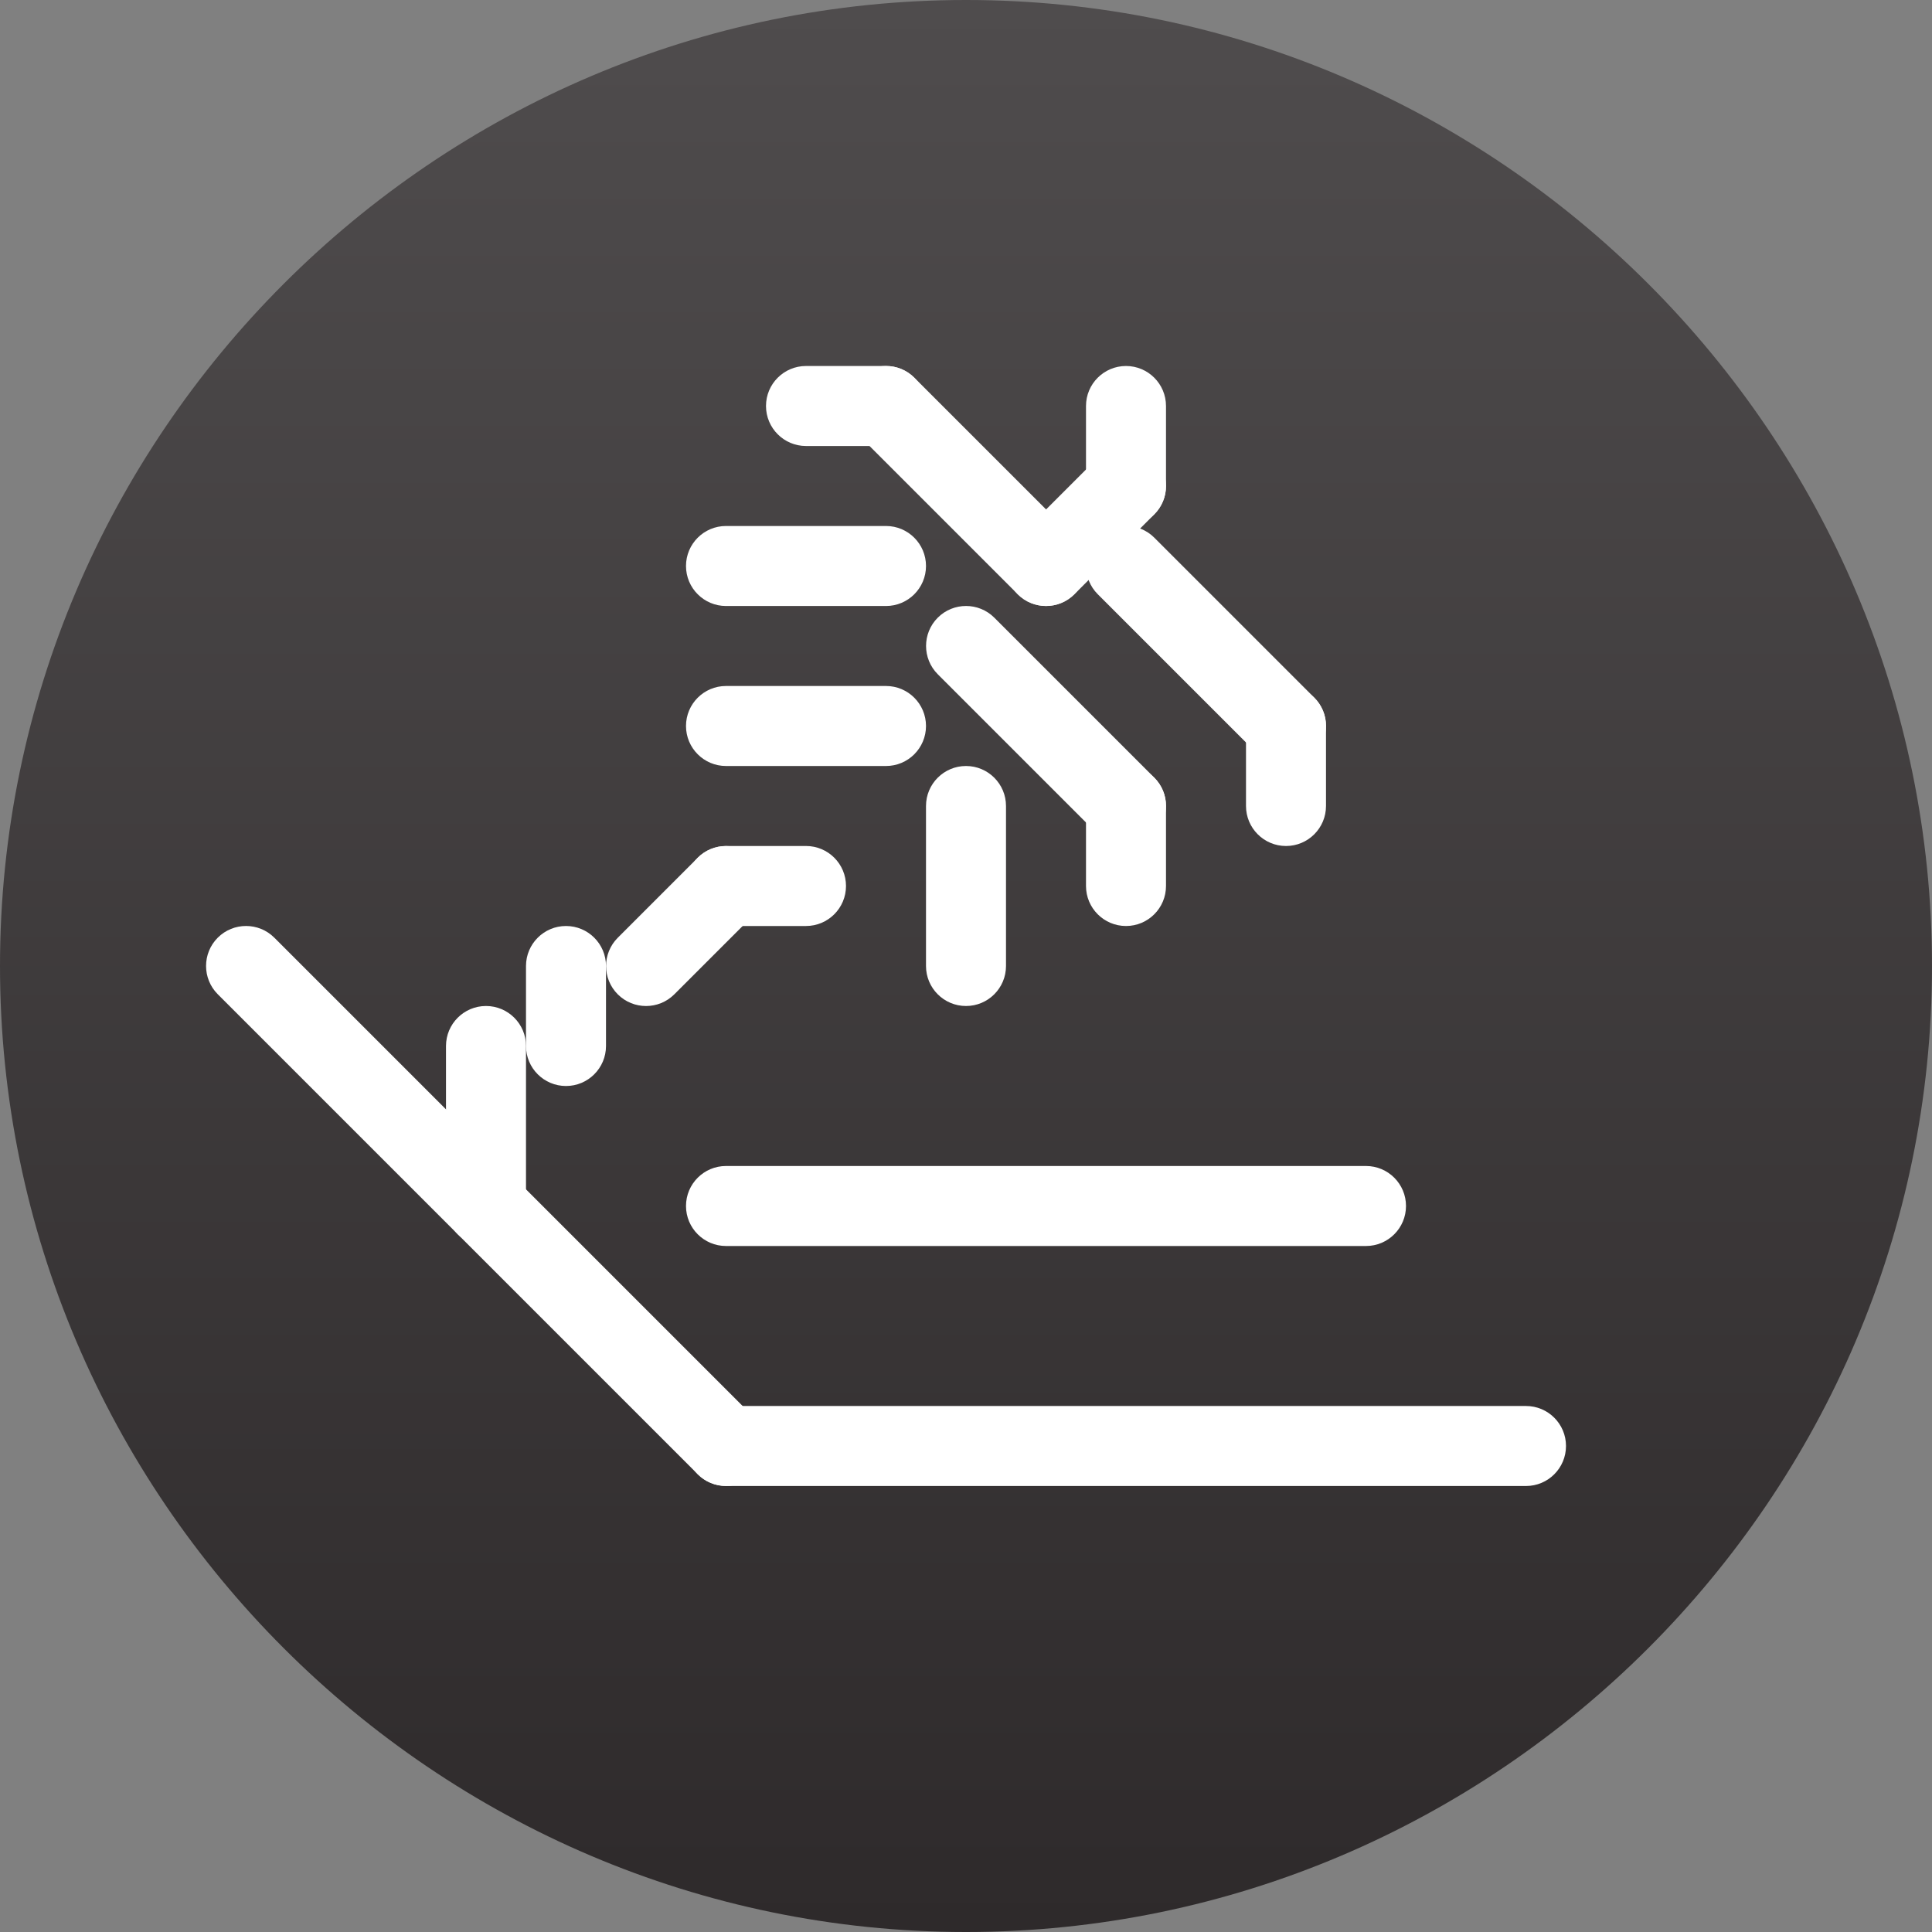
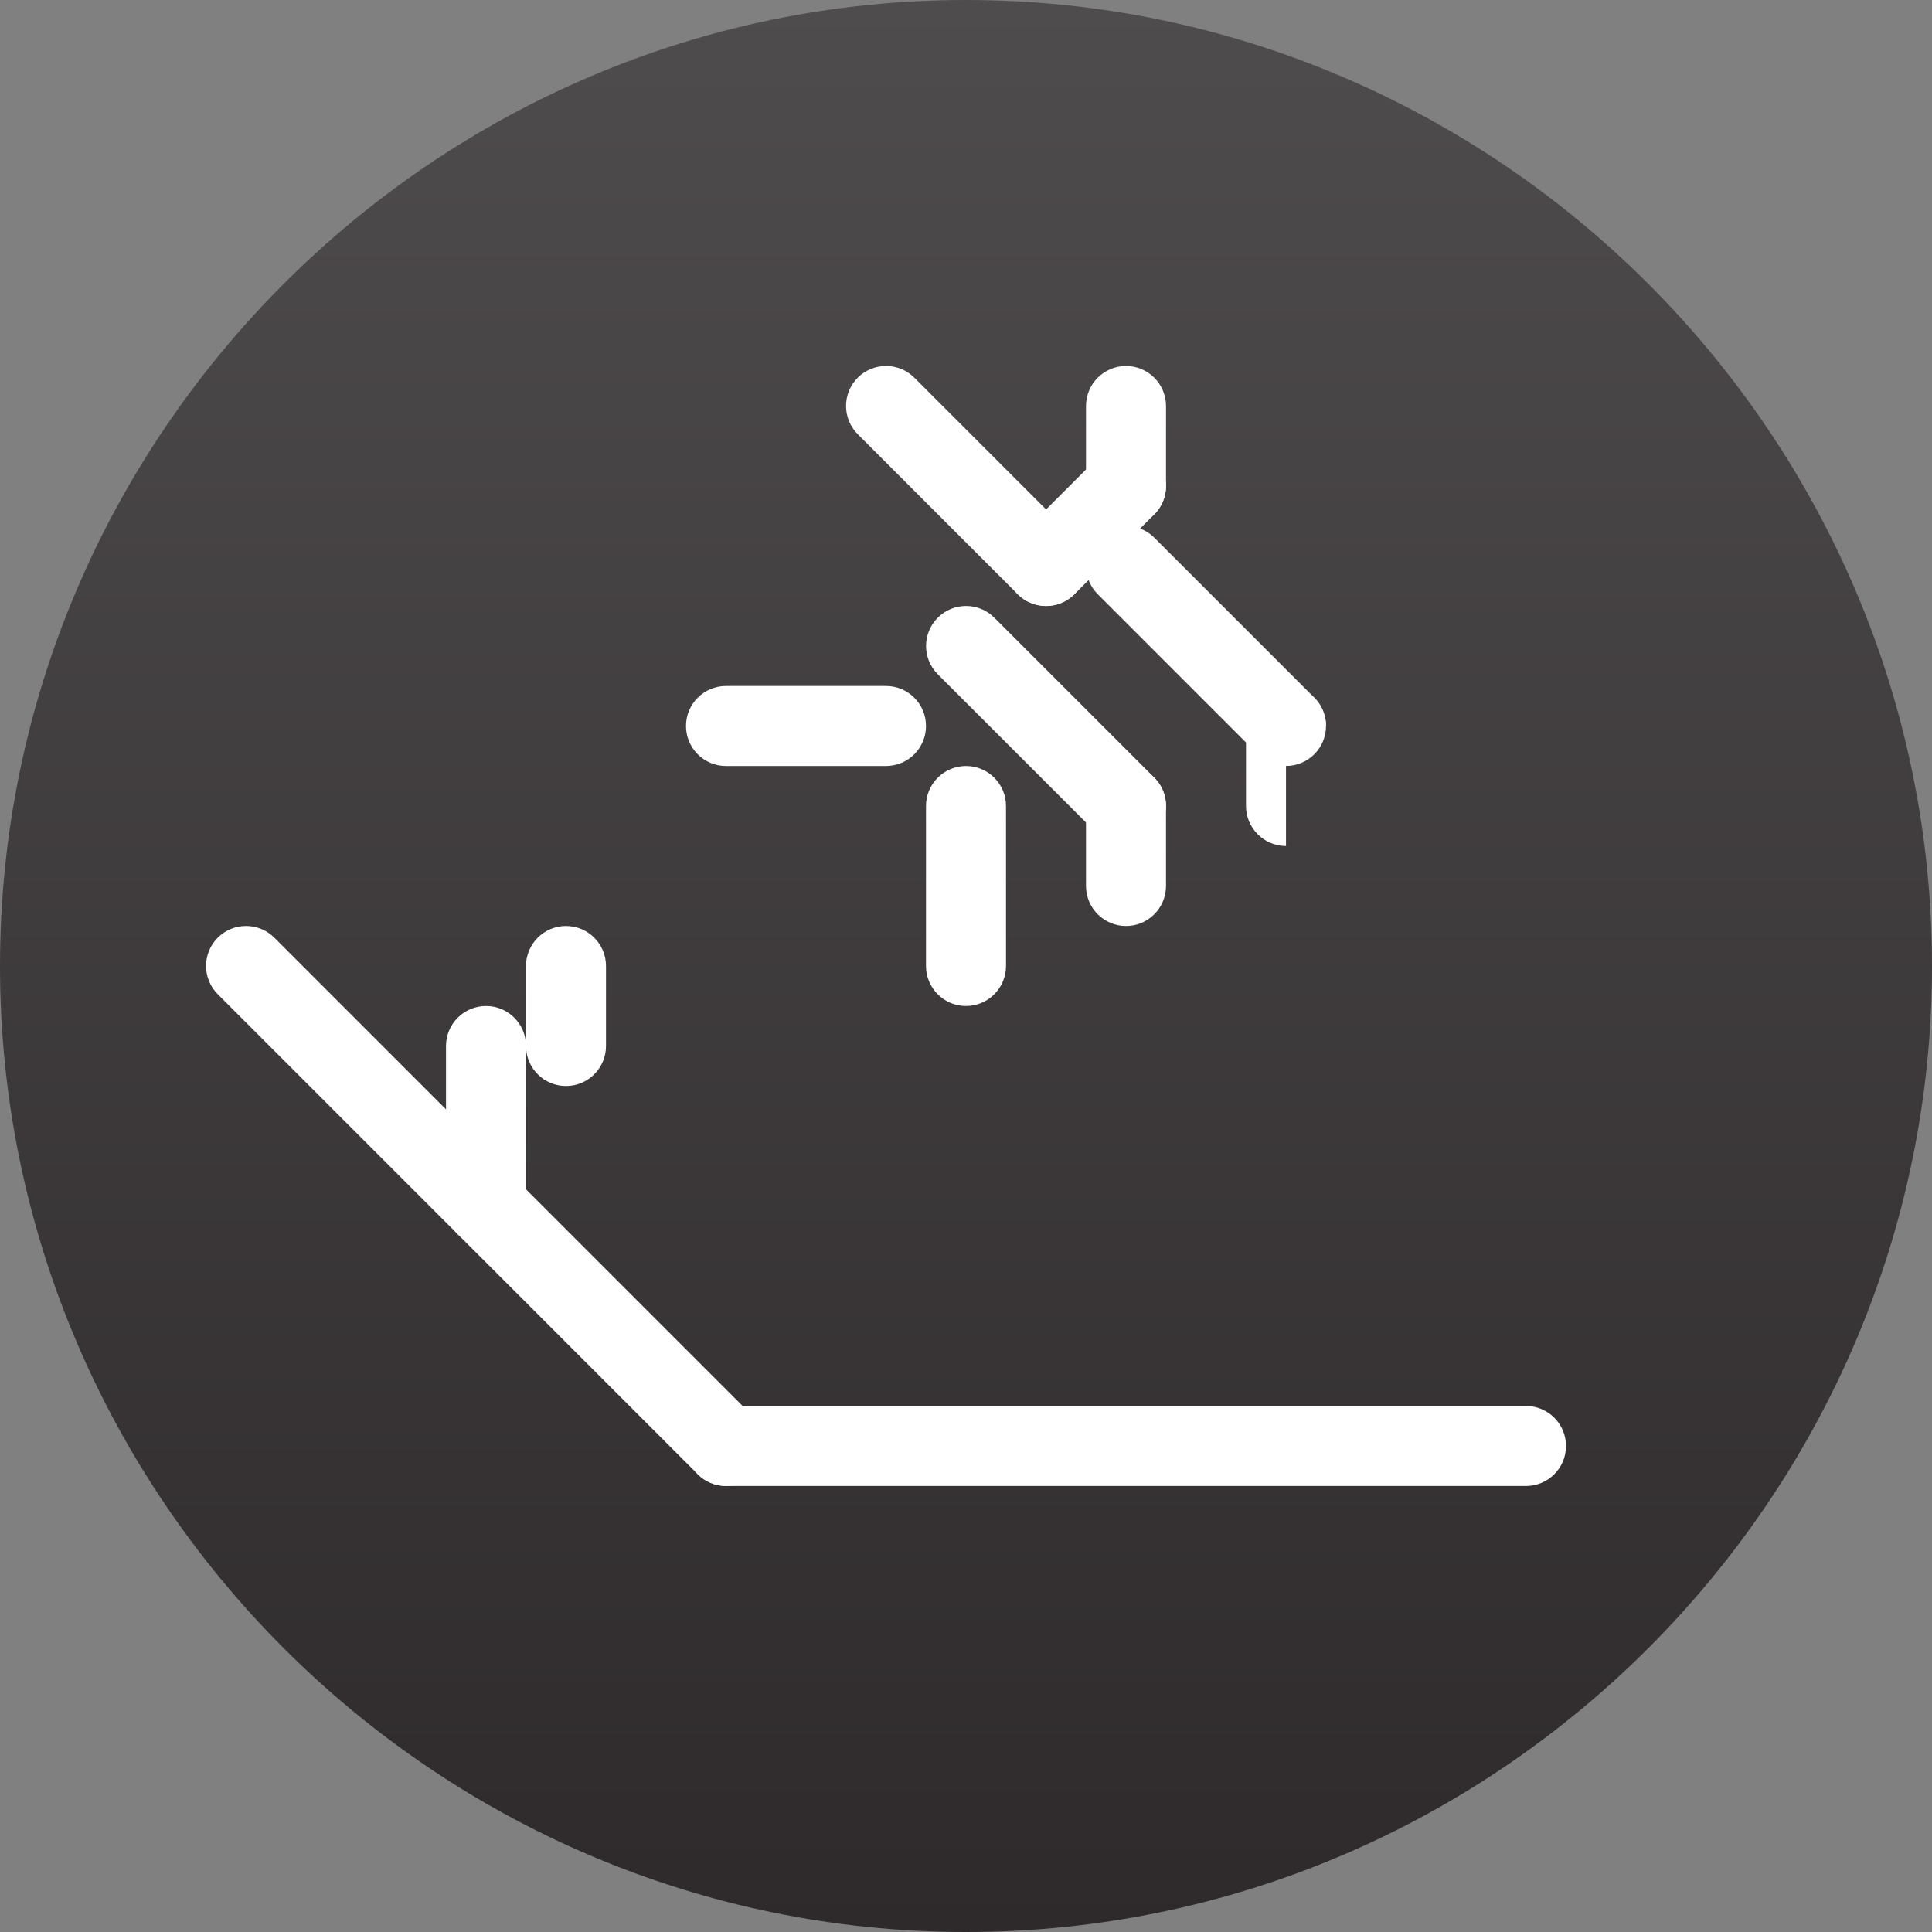
<svg xmlns="http://www.w3.org/2000/svg" version="1.1" x="0px" y="0px" viewBox="0 0 24.15 24.15" style="enable-background:new 0 0 24.15 24.15;" xml:space="preserve">
  <rect x="0" y="0" width="24.15" height="24.15" fill="#808080" stroke="none" />
  <g id="holiday">
    <linearGradient id="SVGID_1_" gradientUnits="userSpaceOnUse" x1="12.075" y1="-3.814694e-07" x2="12.075" y2="24.15">
      <stop offset="0" style="stop-color:#4F4C4D" />
      <stop offset="1" style="stop-color:#2E2A2B" />
    </linearGradient>
    <path style="fill:url(#SVGID_1_);" d="M24.15,12.075c0,6.641-5.434,12.075-12.075,12.075C5.434,24.15,0,18.716,0,12.075   C0,5.434,5.434,0,12.075,0C18.716,0,24.15,5.434,24.15,12.075z" />
-     <path style="fill:#FFFFFF;" d="M9.429,11.429c0.195-0.195,0.195-0.512,0-0.707c-0.195-0.195-0.512-0.195-0.707,0l-1,1   c-0.195,0.195-0.195,0.512,0,0.707c0.195,0.195,0.512,0.195,0.707,0L9.429,11.429z" />
    <path style="fill:#FFFFFF;" d="M7.575,12.075c0-0.276-0.224-0.5-0.5-0.5c-0.276,0-0.5,0.224-0.5,0.5v1c0,0.276,0.224,0.5,0.5,0.5   c0.276,0,0.5-0.224,0.5-0.5V12.075z" />
    <path style="fill:#FFFFFF;" d="M3.429,11.721c-0.195-0.195-0.512-0.195-0.707,0c-0.195,0.195-0.195,0.512,0,0.707l6,6   c0.195,0.195,0.512,0.195,0.707,0c0.195-0.195,0.195-0.512,0-0.707L3.429,11.721z" />
-     <path style="fill:#FFFFFF;" d="M10.075,11.575c0.276,0,0.5-0.224,0.5-0.5s-0.224-0.5-0.5-0.5h-1c-0.276,0-0.5,0.224-0.5,0.5   s0.224,0.5,0.5,0.5H10.075z" />
    <path style="fill:#FFFFFF;" d="M14.429,6.429c0.195-0.195,0.195-0.512,0-0.707c-0.195-0.195-0.512-0.195-0.707,0l-1,1   c-0.195,0.195-0.195,0.512,0,0.707c0.195,0.195,0.512,0.195,0.707,0L14.429,6.429z" />
    <path style="fill:#FFFFFF;" d="M19.075,18.575c0.276,0,0.5-0.224,0.5-0.5s-0.224-0.5-0.5-0.5h-10c-0.276,0-0.5,0.224-0.5,0.5   s0.224,0.5,0.5,0.5H19.075z" />
-     <path style="fill:#FFFFFF;" d="M17.075,15.575c0.276,0,0.5-0.224,0.5-0.5s-0.224-0.5-0.5-0.5h-8c-0.276,0-0.5,0.224-0.5,0.5   s0.224,0.5,0.5,0.5H17.075z" />
    <path style="fill:#FFFFFF;" d="M11.429,4.721c-0.195-0.195-0.512-0.195-0.707,0c-0.195,0.195-0.195,0.512,0,0.707l2,2   c0.195,0.195,0.512,0.195,0.707,0c0.195-0.195,0.195-0.512,0-0.707L11.429,4.721z" />
    <path style="fill:#FFFFFF;" d="M12.429,7.721c-0.195-0.195-0.512-0.195-0.707,0c-0.195,0.195-0.195,0.512,0,0.707l2,2   c0.195,0.195,0.512,0.195,0.707,0c0.195-0.195,0.195-0.512,0-0.707L12.429,7.721z" />
    <path style="fill:#FFFFFF;" d="M14.429,6.721c-0.195-0.195-0.512-0.195-0.707,0c-0.195,0.195-0.195,0.512,0,0.707l2,2   c0.195,0.195,0.512,0.195,0.707,0c0.195-0.195,0.195-0.512,0-0.707L14.429,6.721z" />
-     <path style="fill:#FFFFFF;" d="M11.075,7.575c0.276,0,0.5-0.224,0.5-0.5c0-0.276-0.224-0.5-0.5-0.5h-2c-0.276,0-0.5,0.224-0.5,0.5   c0,0.276,0.224,0.5,0.5,0.5H11.075z" />
    <path style="fill:#FFFFFF;" d="M11.075,9.575c0.276,0,0.5-0.224,0.5-0.5s-0.224-0.5-0.5-0.5h-2c-0.276,0-0.5,0.224-0.5,0.5   s0.224,0.5,0.5,0.5H11.075z" />
-     <path style="fill:#FFFFFF;" d="M11.075,5.575c0.276,0,0.5-0.224,0.5-0.5c0-0.276-0.224-0.5-0.5-0.5h-1c-0.276,0-0.5,0.224-0.5,0.5   c0,0.276,0.224,0.5,0.5,0.5H11.075z" />
    <path style="fill:#FFFFFF;" d="M12.575,10.075c0-0.276-0.224-0.5-0.5-0.5c-0.276,0-0.5,0.224-0.5,0.5v2c0,0.276,0.224,0.5,0.5,0.5   c0.276,0,0.5-0.224,0.5-0.5V10.075z" />
    <path style="fill:#FFFFFF;" d="M6.575,13.075c0-0.276-0.224-0.5-0.5-0.5c-0.276,0-0.5,0.224-0.5,0.5v2c0,0.276,0.224,0.5,0.5,0.5   c0.276,0,0.5-0.224,0.5-0.5V13.075z" />
-     <path style="fill:#FFFFFF;" d="M16.575,9.075c0-0.276-0.224-0.5-0.5-0.5c-0.276,0-0.5,0.224-0.5,0.5v1c0,0.276,0.224,0.5,0.5,0.5   c0.276,0,0.5-0.224,0.5-0.5V9.075z" />
+     <path style="fill:#FFFFFF;" d="M16.575,9.075c0-0.276-0.224-0.5-0.5-0.5c-0.276,0-0.5,0.224-0.5,0.5v1c0,0.276,0.224,0.5,0.5,0.5   V9.075z" />
    <path style="fill:#FFFFFF;" d="M14.575,10.075c0-0.276-0.224-0.5-0.5-0.5c-0.276,0-0.5,0.224-0.5,0.5v1c0,0.276,0.224,0.5,0.5,0.5   c0.276,0,0.5-0.224,0.5-0.5V10.075z" />
    <path style="fill:#FFFFFF;" d="M14.575,5.075c0-0.276-0.224-0.5-0.5-0.5c-0.276,0-0.5,0.224-0.5,0.5v1c0,0.276,0.224,0.5,0.5,0.5   c0.276,0,0.5-0.224,0.5-0.5V5.075z" />
  </g>
  <g id="Layer_1">
</g>
</svg>